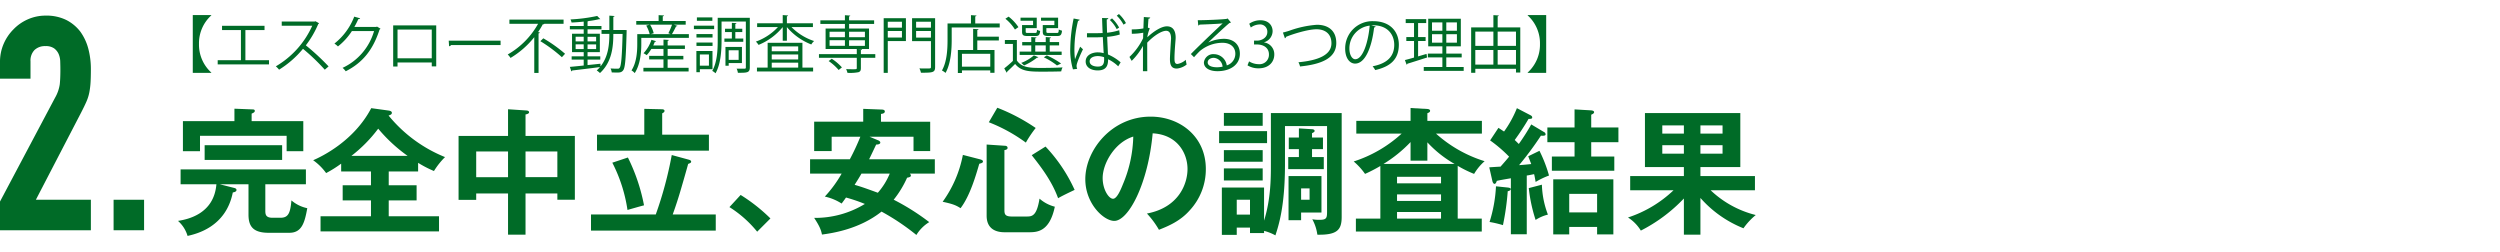
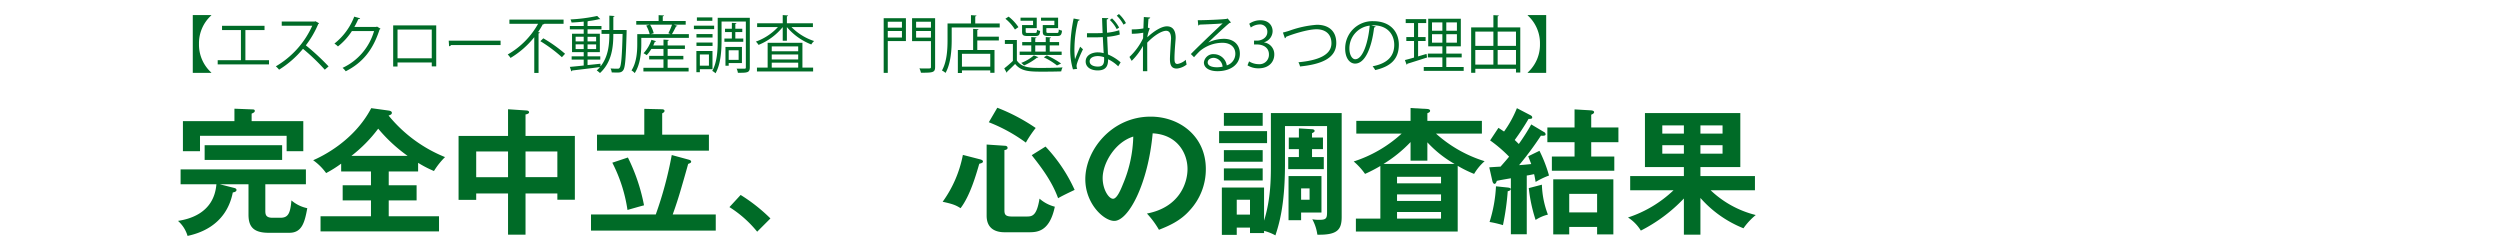
<svg xmlns="http://www.w3.org/2000/svg" width="713" height="72" viewBox="0 0 713 72">
  <defs>
    <clipPath id="clip-path">
      <rect id="長方形_7" data-name="長方形 7" width="500.743" height="63.287" transform="translate(0 0)" fill="none" />
    </clipPath>
  </defs>
  <g id="グループ_10" data-name="グループ 10" transform="translate(-15 641)">
    <rect id="長方形_4" data-name="長方形 4" width="713" height="72" transform="translate(15 -641)" fill="none" />
    <g id="グループ_6" data-name="グループ 6" transform="translate(15 -637)">
      <g id="グループ_5" data-name="グループ 5" clip-path="url(#clip-path)">
        <path id="パス_39" data-name="パス 39" d="M75.669,55.96c0,1.053,0,2.144,2.026,2.144h2.3c2.183,0,2.807-1.247,3.118-4.949a10.049,10.049,0,0,0,4.521,2.221c-.74,4.131-1.559,7.015-5.106,7.015H76.6c-4.482,0-5.729-1.91-5.729-5.184V48.556H62.691l3.82.974c.662.156.935.273.935.663,0,.468-.624.623-1.052.7-1.949,9.86-10.367,11.809-12.9,12.393A9.2,9.2,0,0,0,50.767,59c2.61-.428,10.249-1.87,10.95-10.444H51.507V44.308H87.243v4.248H75.669ZM86.5,30.552v8.573H81.748v-4.4H57.041v4.4H52.169V30.552H66.861V27l5.106.2c.35,0,.7.039.7.429s-.39.545-.9.779v2.144ZM58.365,37.411h22.1v4.208h-22.1Z" fill="#006b27" />
        <path id="パス_40" data-name="パス 40" d="M110.865,48.829h7.95v4.326h-7.95v4.52h14.341V62H91.419V57.675H105.8v-4.52H97.731V48.829H105.8V44.893H97.3V42.671a33.1,33.1,0,0,1-4.288,2.689,15.742,15.742,0,0,0-3.7-3.663c2.377-1.013,11.653-5.456,16.563-14.848l4.832.663c.234.039,1.053.117,1.053.662,0,.468-.468.624-.936.779a40.141,40.141,0,0,0,16.1,11.848,21.1,21.1,0,0,0-3.157,3.975,31.743,31.743,0,0,1-4.52-2.339v2.456h-8.379Zm5.378-8.379a44.251,44.251,0,0,1-8.379-7.755,39.944,39.944,0,0,1-7.639,7.755Z" fill="#006b27" />
        <path id="パス_41" data-name="パス 41" d="M149.88,62.936h-4.988V51.167h-9.08V53h-5.028V34.76h14.108v-7.6l5.338.351c.313.039.664.155.664.506s-.468.546-1.014.624V34.76h14.068v18.2H158.96V51.167h-9.08ZM144.892,39.2h-9.08V46.53h9.08Zm4.988,7.327h9.08V39.2h-9.08Z" fill="#006b27" />
        <path id="パス_42" data-name="パス 42" d="M204.134,57.169v4.6H168.553v-4.6h18.472a107.922,107.922,0,0,0,4.56-16.953l4.871,1.326c.233.077.662.194.662.584,0,.273-.312.429-.857.624-.39,1.481-2.143,7.56-2.533,8.807-.935,3.04-1.442,4.4-1.871,5.612ZM183.752,27.044l5.026.117c.2,0,.741.039.741.468,0,.311-.273.506-.663.7v6.08h13.328v4.559H170.267V34.41h13.485Zm-4.677,13.874a52.856,52.856,0,0,1,4.6,13.64c-.936.234-4.053,1.13-4.716,1.325A43.137,43.137,0,0,0,174.633,42.4Z" fill="#006b27" />
        <path id="パス_43" data-name="パス 43" d="M211.231,51.6a48.347,48.347,0,0,1,8.495,6.7l-3.78,3.78a32.374,32.374,0,0,0-7.911-7.014Z" fill="#006b27" />
-         <path id="パス_44" data-name="パス 44" d="M231.033,45.516V41.424h11.339a64.1,64.1,0,0,0,3-6.43h-8.184v4.091H232.2V30.707h13.991V27.043l5.261.2c.233,0,.9.038.9.545s-.624.663-1.092.7v2.221h14.031v8.378h-4.755V34.994H247.984l2.339.974c.233.078.74.312.74.7,0,.429-.663.585-1.168.546-.314.623-1.522,3.235-2.027,4.209h18.744v4.092h-7.131a.857.857,0,0,1,.311.545c0,.39-.466.507-1.091.624a28.488,28.488,0,0,1-3.819,6.274,64.769,64.769,0,0,1,10.132,6.391,10.967,10.967,0,0,0-3.662,3.664,65.652,65.652,0,0,0-9.938-6.665c-6.236,4.95-13.756,6.119-16.991,6.548-.235-1.208-.586-2.26-2.222-4.755a27.194,27.194,0,0,0,14.459-3.975,46.018,46.018,0,0,0-5.379-1.831c-.429.623-.584.818-1.246,1.714a14.794,14.794,0,0,0-4.793-1.987,34.82,34.82,0,0,0,4.793-6.547Zm14.653,0c-.391.7-.937,1.6-1.95,3.195,1.832.546,2.34.7,6.626,2.261a19.492,19.492,0,0,0,3.389-5.456Z" fill="#006b27" />
        <path id="パス_45" data-name="パス 45" d="M279.6,41.463c.391.117.741.273.741.585,0,.389-.467.506-1.052.662-.974,3.352-2.65,9.158-5.339,12.666-1.442-.935-2.455-1.247-5.106-1.832a33.582,33.582,0,0,0,5.768-13.367Zm6.86-3.9c.272,0,.9.039.9.624,0,.467-.624.584-.9.623v17.07c0,1.168.156,1.87,2.1,1.87h4.131c1.6,0,2.962,0,3.78-5.1a10.481,10.481,0,0,0,4.364,2.3c-1.519,7.288-5.182,7.288-7.521,7.288h-6.819c-2.806,0-5.106-1.208-5.106-4.716v-20.3Zm-2.027-10.834A53.765,53.765,0,0,1,295.379,32.5a32.42,32.42,0,0,0-2.806,4.17,45.882,45.882,0,0,0-10.561-5.807ZM298.185,37.8a44.925,44.925,0,0,1,8.3,12.354c-1.286.623-3.547,1.675-4.716,2.377-1.831-5.066-5.106-9.2-7.522-12.276Z" fill="#006b27" />
        <path id="パス_46" data-name="パス 46" d="M327.106,56.9c9.2-1.754,11.574-8.612,11.574-12.7,0-4.521-2.923-9.821-9.937-10.172C327.417,48.555,321.806,59,317.792,59c-3,0-8.262-4.911-8.262-11.886,0-8.3,7.521-17.849,18.628-17.849,8.3,0,15.745,5.612,15.745,14.926A17.19,17.19,0,0,1,339.3,56c-2.65,3-5.885,4.4-8.768,5.534a25.08,25.08,0,0,0-3.43-4.638M314.479,46.763c0,3.313,1.754,5.923,2.962,5.923,1.13,0,2.222-2.65,2.845-4.209a36.89,36.89,0,0,0,2.922-13.523c-5.3,1.637-8.729,7.678-8.729,11.809" fill="#006b27" />
        <path id="パス_47" data-name="パス 47" d="M361.367,36.826H347.688V33.4h13.679Zm1.092-8.574h20.187V57.87c0,3.625-1.209,5.183-6.937,5.066a12.482,12.482,0,0,0-1.442-4.4,11.043,11.043,0,0,0,2.143.155c1.871,0,2.066-.506,2.066-2.26V31.954h-12V42.866c0,12-1.793,17.342-2.728,20.265a13.347,13.347,0,0,0-3.235-1.286v.624H356.5V60.91h-3.78v2.065h-4.248V49.491H360.51v9.431c1.949-6.2,1.949-12.276,1.949-16.1Zm-2.339,3.624H349.053V28.213H360.12Zm0,10.25H349.053V38.813H360.12Zm0,5.339H349.053V44.036H360.12Zm-7.4,9.742h3.78V52.959h-3.78Zm24.591-21.979V38.54h-3.119V40.8h3.352V44.23H367.408V40.8h3.039V38.54h-2.884V35.228h2.884V32.617l3.741.233c.274,0,.742.118.742.507,0,.273-.468.507-.742.624v1.247Zm-.429,10.99V56.623h-5.807v2.183h-3.585V46.218Zm-5.807,6.742h2.416V49.725h-2.416Z" fill="#006b27" />
-         <path id="パス_48" data-name="パス 48" d="M409.541,34.1a37.133,37.133,0,0,0,13.873,7.872,14.782,14.782,0,0,0-3,3.624,34.213,34.213,0,0,1-4.677-2.3V58.338H422.6v3.7H386.7v-3.7h6.976v-15a43.769,43.769,0,0,1-4.366,2.26,18.486,18.486,0,0,0-3.234-3.546,37.077,37.077,0,0,0,13.679-7.95H386.82V30.474h15.472V26.81l4.794.273c.233,0,.779.117.779.507,0,.428-.507.584-.779.7v2.183h15.549V34.1Zm-2.455,7.716h-4.794v-5.3a37.759,37.759,0,0,1-7.716,6.235h20.265a32.021,32.021,0,0,1-7.755-6.157Zm3.9,4.6H398.433v1.871h12.549Zm0,5.028H398.433v1.871h12.549Zm0,5.027H398.433v1.871h12.549Z" fill="#006b27" />
+         <path id="パス_48" data-name="パス 48" d="M409.541,34.1a37.133,37.133,0,0,0,13.873,7.872,14.782,14.782,0,0,0-3,3.624,34.213,34.213,0,0,1-4.677-2.3V58.338v3.7H386.7v-3.7h6.976v-15a43.769,43.769,0,0,1-4.366,2.26,18.486,18.486,0,0,0-3.234-3.546,37.077,37.077,0,0,0,13.679-7.95H386.82V30.474h15.472V26.81l4.794.273c.233,0,.779.117.779.507,0,.428-.507.584-.779.7v2.183h15.549V34.1Zm-2.455,7.716h-4.794v-5.3a37.759,37.759,0,0,1-7.716,6.235h20.265a32.021,32.021,0,0,1-7.755-6.157Zm3.9,4.6H398.433v1.871h12.549Zm0,5.028H398.433v1.871h12.549Zm0,5.027H398.433v1.871h12.549Z" fill="#006b27" />
        <path id="パス_49" data-name="パス 49" d="M440.372,33.669a.719.719,0,0,1,.429.662c0,.507-1.13.391-1.325.352A90.5,90.5,0,0,1,433.24,43.1c1.014-.078,1.247-.078,3.469-.312-.507-1.325-.623-1.6-.857-2.221l3.2-1.559a39.163,39.163,0,0,1,2.728,7.054,21.8,21.8,0,0,0-3.819,1.831c-.194-1.129-.272-1.558-.429-2.221-.662.117-1.247.273-2.1.39V62.819H430.9V46.841c-2.688.468-2.962.507-4.013.741-.118.351-.274.857-.663.857-.234,0-.468-.312-.584-.74l-.9-3.975c.429-.04,2.923-.195,3.2-.195.819-.9,2.144-2.455,2.456-2.845a38.73,38.73,0,0,0-5.417-4.638l2.377-3.585c.9.585,1.169.78,1.6,1.052a30.982,30.982,0,0,0,3.663-6.664l3.9,2.027c.272.156.466.311.466.623,0,.351-.233.39-1.051.429a70.485,70.485,0,0,1-3.937,6c.585.545.819.818,1.17,1.129a59.5,59.5,0,0,0,3.546-5.572ZM430.084,49.491c.233.039.779.117.779.429,0,.389-.584.585-.857.623a74.037,74.037,0,0,1-1.364,9.665,30.52,30.52,0,0,0-3.819-.9,40.164,40.164,0,0,0,1.831-10.171Zm9.665-.818a25.986,25.986,0,0,0,1.715,8.534,11.284,11.284,0,0,0-3.508,1.52,44.062,44.062,0,0,1-1.948-9.08Zm21.823-16.329v4.209h-7.755v4.092H460.4V44.7H442.594V40.645h6.468V36.553h-7.754V32.344h7.754V27.2l4.716.273c.39.039.858.156.858.506,0,.39-.429.546-.819.741v3.624ZM447.543,60.715v2.143h-4.56V47.153h17.148V62.858h-4.638V60.715Zm7.95-9.431h-7.95v5.3h7.95Z" fill="#006b27" />
        <path id="パス_50" data-name="パス 50" d="M484.96,62.936h-4.715V52.609a45.223,45.223,0,0,1-12.276,9.158,11.68,11.68,0,0,0-3.663-3.741,34.242,34.242,0,0,0,12.977-7.755H464.929V46.218h15.316V43.646H469.138V28.252h27.2V43.646H484.96v2.572h15.55v4.053H487.883a28.675,28.675,0,0,0,12.86,7.054,18.738,18.738,0,0,0-3.507,3.78,32.248,32.248,0,0,1-12.276-8.652ZM480.245,31.76h-6.158V34.1h6.158Zm-6.158,8.067h6.158V37.411h-6.158Zm17.186-8.067H484.96V34.1h6.313Zm-6.313,8.067h6.313V37.411H484.96Z" fill="#006b27" />
-         <path id="パス_51" data-name="パス 51" d="M0,61.665V53.481L15.687,23.9a10.807,10.807,0,0,0,1.363-3.879q.171-1.662.171-4.134,0-1.107-.043-2.345a5.716,5.716,0,0,0-.469-2.174,4.059,4.059,0,0,0-1.278-1.577,4.077,4.077,0,0,0-2.473-.639,4.3,4.3,0,0,0-3.111,1.108A4.3,4.3,0,0,0,8.7,13.5v4.944H0V13.668A12.851,12.851,0,0,1,1.023,8.553,13.2,13.2,0,0,1,3.836,4.376,12.769,12.769,0,0,1,7.929,1.52,12.4,12.4,0,0,1,13.043.454a12.762,12.762,0,0,1,5.84,1.236,11.671,11.671,0,0,1,4.05,3.368,14.705,14.705,0,0,1,2.259,4.859,22.555,22.555,0,0,1,.725,5.8q0,2.219-.085,3.709a22.543,22.543,0,0,1-.342,2.856,12.6,12.6,0,0,1-.852,2.728q-.6,1.364-1.62,3.325L10.23,52.969H25.917v8.7Z" fill="#006b27" />
-         <rect id="長方形_6" data-name="長方形 6" width="8.696" height="8.696" transform="translate(32.396 52.97)" fill="#006b27" />
        <path id="パス_52" data-name="パス 52" d="M54.98.3h5.279V.39a10.722,10.722,0,0,0-3.508,8.149,10.724,10.724,0,0,0,3.508,8.149v.089H54.98Z" fill="#006b27" />
        <path id="パス_53" data-name="パス 53" d="M63.325,3.366H75.443V4.571H69.986v8.592h6.733v1.2H62.086v-1.2h6.625V4.571H63.325Z" fill="#006b27" />
        <path id="パス_54" data-name="パス 54" d="M91,2.639a.366.366,0,0,1-.23.2,27.428,27.428,0,0,1-3.543,6.094,65.282,65.282,0,0,1,6.483,6.006l-1.081.939A57.9,57.9,0,0,0,86.41,9.92a27.892,27.892,0,0,1-6.82,5.953,6.626,6.626,0,0,0-.921-.957A25.407,25.407,0,0,0,89.05,3.348h-8.7V2.143h9.389l.23-.088Z" fill="#006b27" />
        <path id="パス_55" data-name="パス 55" d="M108.521,4.181a1.249,1.249,0,0,1-.267.248c-1.86,5.74-4.765,9.424-9.655,11.9a4.643,4.643,0,0,0-.9-.975,16.639,16.639,0,0,0,8.981-10.487h-6.323a18.151,18.151,0,0,1-3.97,4.375,6.984,6.984,0,0,0-1.01-.815A17.976,17.976,0,0,0,101.026.744l1.683.479c-.071.177-.284.23-.514.23-.354.779-.726,1.523-1.134,2.232H107.3l.213-.107Z" fill="#006b27" />
        <path id="パス_56" data-name="パス 56" d="M124.412,3.242V14.934h-1.275V13.818h-9.762V14.97h-1.24V3.242Zm-1.275,1.187h-9.762v8.2h9.762Z" fill="#006b27" />
        <path id="パス_57" data-name="パス 57" d="M127.974,7.6h14.793V8.858h-14.12a.817.817,0,0,1-.567.337Z" fill="#006b27" />
        <path id="パス_58" data-name="パス 58" d="M160.731,2.781h-5.474a.446.446,0,0,1-.443.142,22.41,22.41,0,0,1-1.346,2.214l.5.142a.38.38,0,0,1-.372.23V16.794h-1.223V6.607a25.272,25.272,0,0,1-6.767,5.917,6.991,6.991,0,0,0-.8-.991,22.94,22.94,0,0,0,8.663-8.752h-8.185V1.594h15.448Zm-.478,9.531a40.841,40.841,0,0,0-6.147-4.571l.85-.814a40.006,40.006,0,0,1,6.2,4.411Z" fill="#006b27" />
        <path id="パス_59" data-name="パス 59" d="M178.111,4.553l.62.035a2.708,2.708,0,0,0-.018.39c-.212,7.795-.407,10.293-.974,11.055-.478.655-1.046.655-1.843.655-.424,0-.938-.018-1.434-.035a3.236,3.236,0,0,0-.337-1.134c.9.071,1.683.071,2.073.071a.554.554,0,0,0,.531-.266c.425-.532.656-2.941.833-9.655h-2.64c0,3.649-.39,8.025-3.809,11.161a6.446,6.446,0,0,0-.921-.744,9.218,9.218,0,0,0,.921-.957c-2.923.39-5.987.744-7.919.974a.381.381,0,0,1-.248.248l-.425-1.275c1.063-.089,2.445-.23,3.951-.39V13h-3.437v-.939h3.437v-1.2h-3.33V5.616h3.33V4.358h-3.951V3.419h3.951V2.162c-1.152.124-2.356.212-3.454.265a6.869,6.869,0,0,0-.3-.886,46.783,46.783,0,0,0,7.6-.992l.886.9c-.035.035-.089.035-.159.035a.7.7,0,0,1-.178-.017A23.755,23.755,0,0,1,167.854,2a.471.471,0,0,1-.284.106V3.419h3.969v.939H167.57V5.616h3.508V10.86H167.57v1.2H171.2V13H167.57v1.559c1.2-.124,2.463-.248,3.685-.389l.017.761c2.268-2.834,2.516-6.359,2.516-9.265h-2.231V4.553h2.231V.461l1.471.106c-.018.124-.107.2-.337.23V4.553ZM164.169,7.8h2.3V6.484h-2.3Zm0,2.2h2.3V8.646h-2.3Zm5.846-3.508h-2.444V7.8h2.444Zm0,2.161h-2.444V9.991h2.444Z" fill="#006b27" />
        <path id="パス_60" data-name="パス 60" d="M193.205,3.366c-.07.107-.177.16-.39.142a22.663,22.663,0,0,1-1.186,2.232h4.836V6.8H182.9V8.539c0,2.374-.284,5.864-1.878,8.309a3.39,3.39,0,0,0-.921-.762c1.47-2.268,1.647-5.386,1.647-7.547V5.74h3.544a9.543,9.543,0,0,0-.992-2.445l1.01-.265H181.46V1.984h6.378V.319l1.541.089c-.018.124-.107.212-.355.248V1.984h6.537V3.03h-3.4Zm-2.8,9.566v2.41h5.988v1.045H183.5V15.342h5.723v-2.41h-4.076V11.94h4.076V9.956h-3.473a9.453,9.453,0,0,1-1.311,1.772,8.51,8.51,0,0,0-.9-.549,10.1,10.1,0,0,0,2.249-3.827l1.329.39a.333.333,0,0,1-.354.159c-.142.355-.284.709-.46,1.063h2.923V7.3l1.523.089c-.018.124-.106.212-.337.248V8.964h4.925v.992h-4.925V11.94h4.483v.992Zm.213-7.458a17.855,17.855,0,0,0,1.045-2.444h-6.272a8.582,8.582,0,0,1,1.046,2.444l-.9.266h5.757Z" fill="#006b27" />
        <path id="パス_61" data-name="パス 61" d="M203.677,4.3H197.9V3.313h5.775ZM203.2,15.731h-3.6v.851h-.993V10.541H203.2Zm.018-9.034h-4.588V5.722h4.588Zm-4.588,1.435h4.588v.974h-4.588Zm4.535-6.2h-4.411V.957h4.411Zm-.975,9.6H199.6v3.188h2.586ZM213.846,1.081V15.2c0,1.559-.744,1.559-3.4,1.559a4.554,4.554,0,0,0-.354-1.187c.514.018.992.018,1.4.018h.868c.284-.018.355-.089.355-.39V2.144h-6.927V7.476c0,2.8-.2,6.749-1.719,9.425a3.932,3.932,0,0,0-.938-.674c1.434-2.533,1.559-6.094,1.559-8.751V1.081ZM206.6,6.98h2.126V5.138h-1.95V4.2h1.95V2.516l1.31.088c-.017.124-.1.195-.318.231V4.2H211.7v.939h-1.984V6.98h2.267v.939H206.6Zm5,7.015h-3.774v.745H206.9V9.39h4.7Zm-.94-3.666h-2.834v2.746h2.834Z" fill="#006b27" />
        <path id="パス_62" data-name="パス 62" d="M231.845,3.721h-6.112a16.122,16.122,0,0,0,6.449,3.985,3.841,3.841,0,0,0-.8.975,17.3,17.3,0,0,1-6.963-4.96v3.9h-1.187v-3.9a17.265,17.265,0,0,1-6.891,5.084,5.483,5.483,0,0,0-.762-.939,15.885,15.885,0,0,0,6.289-4.145h-5.934V2.64h7.3V.3l1.524.107c-.018.124-.107.212-.337.248V2.64h7.423ZM228.852,8.2v7.085H231.9v1.1H215.884v-1.1h3.047V8.2ZM227.646,9.23H220.1v1.4h7.547Zm0,2.3H220.1V12.95h7.547ZM220.1,15.288h7.547V13.871H220.1Z" fill="#006b27" />
-         <path id="パス_63" data-name="パス 63" d="M249.633,11.444V12.49h-4.111v2.922c0,.691-.159,1.01-.725,1.187a12.833,12.833,0,0,1-3.1.178,4.307,4.307,0,0,0-.389-1.063c.726.017,1.4.035,1.895.035,1.027,0,1.152,0,1.152-.354V12.49h-10.79V11.444h10.79V9.974H235.46V4.145h5.51V2.835h-7V1.807h7V.337l1.523.106c-.017.124-.106.213-.336.248V1.807H249.3V2.835h-7.139v1.31h5.687V9.974h-3.19v.018l1.2.053c-.017.124-.106.212-.337.248v1.151Zm-10.452,4.518a14.187,14.187,0,0,0-2.853-2.551l.886-.656a14.263,14.263,0,0,1,2.9,2.463Zm-2.587-9.354h4.376V5.049h-4.376Zm0,2.463h4.376v-1.6h-4.376Zm10.08-4.022h-4.517V6.608h4.517Zm0,2.427h-4.517v1.6h4.517Z" fill="#006b27" />
        <path id="パス_64" data-name="パス 64" d="M258.367,1.187V7.706h-5.173v9.071h-1.169V1.187ZM257.233,2.2h-4.039V3.9h4.039Zm-4.039,4.5h4.039V4.837h-4.039Zm13.5-5.51V15.076c0,1.612-.62,1.665-4.039,1.665a5.187,5.187,0,0,0-.442-1.24c.762.036,1.487.036,2.037.036,1.151,0,1.258,0,1.258-.461V7.724h-5.386V1.187ZM265.507,2.2h-4.234V3.9h4.234Zm-4.235,4.517h4.234V4.836h-4.234Z" fill="#006b27" />
        <path id="パス_65" data-name="パス 65" d="M278.139,2.693h6.98V3.827H271.425V7.37c0,2.728-.231,6.714-1.754,9.424a5.244,5.244,0,0,0-1.027-.691c1.453-2.568,1.594-6.165,1.594-8.733V2.693h6.679V.319l1.576.106c-.017.124-.106.213-.354.248Zm.939,1.647c-.017.124-.106.213-.354.248V6.466h6.147V7.547h-6.147v2.71h4.907v6.5h-1.205v-.673h-8.078v.726h-1.169V10.257h4.358V4.234Zm3.348,7h-8.078v3.667h8.078Z" fill="#006b27" />
        <path id="パス_66" data-name="パス 66" d="M290.01,7.4v5.847c1.381,2.126,4,2.126,7.05,2.126,2.038,0,4.517-.054,5.988-.142a3.913,3.913,0,0,0-.39,1.133c-1.222.036-3.188.072-4.978.072-3.95,0-6.412,0-8.166-2.2-.78.8-1.612,1.576-2.268,2.2a.251.251,0,0,1-.16.265l-.673-1.2c.744-.585,1.665-1.365,2.463-2.126V8.538H286.59V7.4ZM287.653.743a12.466,12.466,0,0,1,2.8,2.994l-.992.691a11.989,11.989,0,0,0-2.727-3.082Zm15.129,9.974v.957H290.807v-.957h3.312V8.946h-2.586V7.989h2.586V6.572l1.489.106c-.018.124-.124.213-.355.23V7.989h2.994V6.572l1.488.106c-.017.124-.124.213-.354.248V7.989h2.675v.957h-2.675v1.771Zm-8.149-7.564V1.913h-3.578V1.045h4.624V4.021h-3.154v.974c0,.337.088.407.656.407H295.2c.425,0,.514-.105.549-.92a2.913,2.913,0,0,0,.9.336c-.106,1.169-.407,1.453-1.31,1.453h-2.25c-1.258,0-1.6-.231-1.6-1.258V3.153Zm1.506,9.159a.314.314,0,0,1-.372.124,16.746,16.746,0,0,1-3.7,2.232,6.481,6.481,0,0,0-.816-.726,12.075,12.075,0,0,0,3.614-2.144Zm-.886-1.6h2.994V8.946h-2.994Zm5.456-7.564V1.913H296.9V1.045h4.872V4.021h-3.349v.974c0,.337.106.407.744.407h2.215c.46,0,.549-.105.584-.991a3.839,3.839,0,0,0,.922.336c-.124,1.222-.426,1.524-1.364,1.524H299.08c-1.329,0-1.683-.231-1.683-1.276V3.153ZM298.548,11.8a22.547,22.547,0,0,1,4.075,2.321l-1.17.549a18.663,18.663,0,0,0-3.755-2.321Z" fill="#006b27" />
        <path id="パス_67" data-name="パス 67" d="M306.007,15.784a19.453,19.453,0,0,1-.762-6.236,45.1,45.1,0,0,1,.957-8.273l1.719.337a.458.458,0,0,1-.461.318,34.066,34.066,0,0,0-1.027,7.636,20.986,20.986,0,0,0,.159,3.348c.39-1.063,1.116-2.763,1.471-3.6l.8.744c-.585,1.2-1.825,3.9-1.825,4.73a2.426,2.426,0,0,0,.177.85Zm4-10.311c.407,0,3.277.018,4.465-.052-.071-1.524-.124-2.977-.159-4.288l1.789.053c-.018.177-.178.319-.461.372,0,1.134.054,2.41.089,3.774a16.969,16.969,0,0,0,3.471-.709l.161,1.222a15.815,15.815,0,0,1-3.6.656l.23,5.031a13.334,13.334,0,0,1,3.615,2.25l-.692,1.134a10.741,10.741,0,0,0-2.888-2.02c0,1.453-.248,3.189-2.94,3.189-2.073,0-3.455-.992-3.455-2.551,0-1.807,1.808-2.6,3.455-2.6a6.229,6.229,0,0,1,1.683.23c-.071-1.116-.16-2.852-.248-4.588-.567.035-1.293.071-1.807.071h-2.711Zm4.872,6.839a5.869,5.869,0,0,0-1.754-.319c-1.08,0-2.356.39-2.356,1.506,0,.992,1.046,1.488,2.356,1.488s1.789-.638,1.772-2.055c0-.142,0-.443-.018-.62m3.6-8.008a9.8,9.8,0,0,0-1.949-2.6l.62-.461a10.221,10.221,0,0,1,2.019,2.623Zm1.948-1.275A10.2,10.2,0,0,0,318.5.478l.62-.478a9.772,9.772,0,0,1,2,2.586Z" fill="#006b27" />
        <path id="パス_68" data-name="パス 68" d="M322.769,4.376a17.194,17.194,0,0,0,3.33-.266c.035-1.063.053-1.647.124-3.259l1.824.141c-.035.2-.194.319-.495.355-.071.779-.142,1.878-.178,2.533l.549.213a9.236,9.236,0,0,0-.708,2.533c1.949-1.825,4.11-3.118,5.58-3.118,1.665,0,2.5,1.169,2.5,3.224,0,.23-.017.461-.035.691-.124,1.559-.3,3.773-.3,5.191,0,1.063.124,1.63.868,1.63a4.819,4.819,0,0,0,2.356-1.187,12.151,12.151,0,0,0,.248,1.346,5.353,5.353,0,0,1-2.781,1.152c-1.488,0-1.984-.887-1.984-2.729,0-.921.319-5.793.319-5.81,0-1.542-.532-2.233-1.4-2.233-1.328,0-3.56,1.435-5.4,3.384,0,2.569,0,5.722.018,8.131h-1.241c.018-1.027,0-6.076.018-7.21a18.469,18.469,0,0,1-3.225,4.27l-.637-1.116a17.989,17.989,0,0,0,3.9-5.35c0-.514.018-.993.036-1.559a18.413,18.413,0,0,1-3.259.3Z" fill="#006b27" />
        <path id="パス_69" data-name="パス 69" d="M344.63,8.1a10.743,10.743,0,0,1,4.393-1.028c2.817,0,4.588,1.648,4.588,4.252,0,3.206-2.816,4.978-6.377,4.978-2.3,0-3.88-.921-3.88-2.48a2.676,2.676,0,0,1,2.906-2.374,3.74,3.74,0,0,1,3.614,3.206,3.47,3.47,0,0,0,2.444-3.312c0-1.914-1.417-3.136-3.649-3.136a10.092,10.092,0,0,0-6.431,2.321c-.531.5-1.223,1.24-1.7,1.789l-.9-.9c1.594-1.666,6.661-6.5,9.07-8.752-1.027.142-4.57.283-6.59.354a.587.587,0,0,1-.372.266L341.6,1.771c2.392-.018,6.962-.194,8.255-.39l.266-.123.939,1.151a.849.849,0,0,1-.424.159c-1.258,1.028-4.624,4.181-6.006,5.51Zm2.444,7.086a7.765,7.765,0,0,0,1.612-.177,2.73,2.73,0,0,0-2.515-2.516c-.921,0-1.737.5-1.737,1.311,0,1.081,1.471,1.382,2.64,1.382" fill="#006b27" />
        <path id="パス_70" data-name="パス 70" d="M360.539,8.1a3.4,3.4,0,0,1,2.888,3.437c0,2.108-1.524,3.95-4.5,3.95a5.872,5.872,0,0,1-3.136-.85l.443-1.134a5.287,5.287,0,0,0,2.71.8,2.693,2.693,0,0,0,2.959-2.782c0-1.949-1.647-2.835-3.384-2.835h-.868v-1.1h.868c1.276,0,2.923-.8,2.923-2.462a2.048,2.048,0,0,0-2.285-2.144,4.353,4.353,0,0,0-2.427.869l-.443-1.082a5.558,5.558,0,0,1,3.153-.991c2.428,0,3.508,1.541,3.508,3.135a3.348,3.348,0,0,1-2.409,3.136Z" fill="#006b27" />
        <path id="パス_71" data-name="パス 71" d="M365.89,5.279c.407-.088.992-.248,1.825-.514a29.119,29.119,0,0,1,7.883-1.7c2.977,0,5.51,1.47,5.51,5.191,0,4.393-4.341,6.093-10.328,6.7a5.729,5.729,0,0,0-.461-1.2c5.474-.513,9.407-2,9.407-5.421,0-2.781-1.913-3.986-4.252-3.986-2.533,0-7.086,1.471-8.7,2.162a.478.478,0,0,1-.319.407Z" fill="#006b27" />
        <path id="パス_72" data-name="パス 72" d="M392.34,3.543a.456.456,0,0,1-.442.284c-.638,5.509-2.481,10.31-5.421,10.31-1.488,0-2.835-1.488-2.835-4.287a7.772,7.772,0,0,1,7.973-7.812c5.119,0,7.334,3.241,7.334,6.7,0,4.216-2.445,6.253-6.733,7.246a6.955,6.955,0,0,0-.743-1.081c4.074-.779,6.165-2.764,6.165-6.112,0-2.923-1.878-5.58-6.023-5.58a5.262,5.262,0,0,0-.533.035Zm-1.7-.23a6.521,6.521,0,0,0-5.793,6.5c0,1.9.814,3.083,1.665,3.083,2.144,0,3.685-4.73,4.128-9.584" fill="#006b27" />
        <path id="パス_73" data-name="パス 73" d="M404.44,7.689v4.393l2.41-.709c.017.107.035.213.141,1.028-2.054.656-4.233,1.364-5.6,1.772a.326.326,0,0,1-.231.265l-.478-1.311c.726-.177,1.612-.425,2.6-.708V7.689h-2.2V6.573h2.2V2.587h-2.374V1.453h5.846V2.587H404.44V6.573h2.144V7.689Zm8.043,7.422h4.96v1.1h-11.39v-1.1h5.314V12.366h-4.145V11.285h4.145V9.212h-4.039V1.347h9.3V9.212h-4.146v2.073h4.394v1.081h-4.394ZM408.408,4.766h2.959V2.392h-2.959Zm0,3.4h2.959V5.758h-2.959Zm7.105-5.775h-3.029V4.766h3.029Zm0,3.366h-3.029V8.167h3.029Z" fill="#006b27" />
        <path id="パス_74" data-name="パス 74" d="M427.136,3.809h6.448V16.688h-1.223V15.625h-11.6v1.134h-1.187V3.809h6.342V.319l1.559.089c-.018.124-.106.212-.336.248Zm-1.223,1.2h-5.155V9.089h5.155Zm-5.155,9.424h5.155V10.257h-5.155Zm11.6-9.424h-5.226V9.089h5.226Zm-5.225,9.424h5.226V10.257h-5.226Z" fill="#006b27" />
        <path id="パス_75" data-name="パス 75" d="M440.973.3V16.777h-5.279v-.089A10.724,10.724,0,0,0,439.2,8.539,10.722,10.722,0,0,0,435.694.39V.3Z" fill="#006b27" />
      </g>
    </g>
  </g>
</svg>